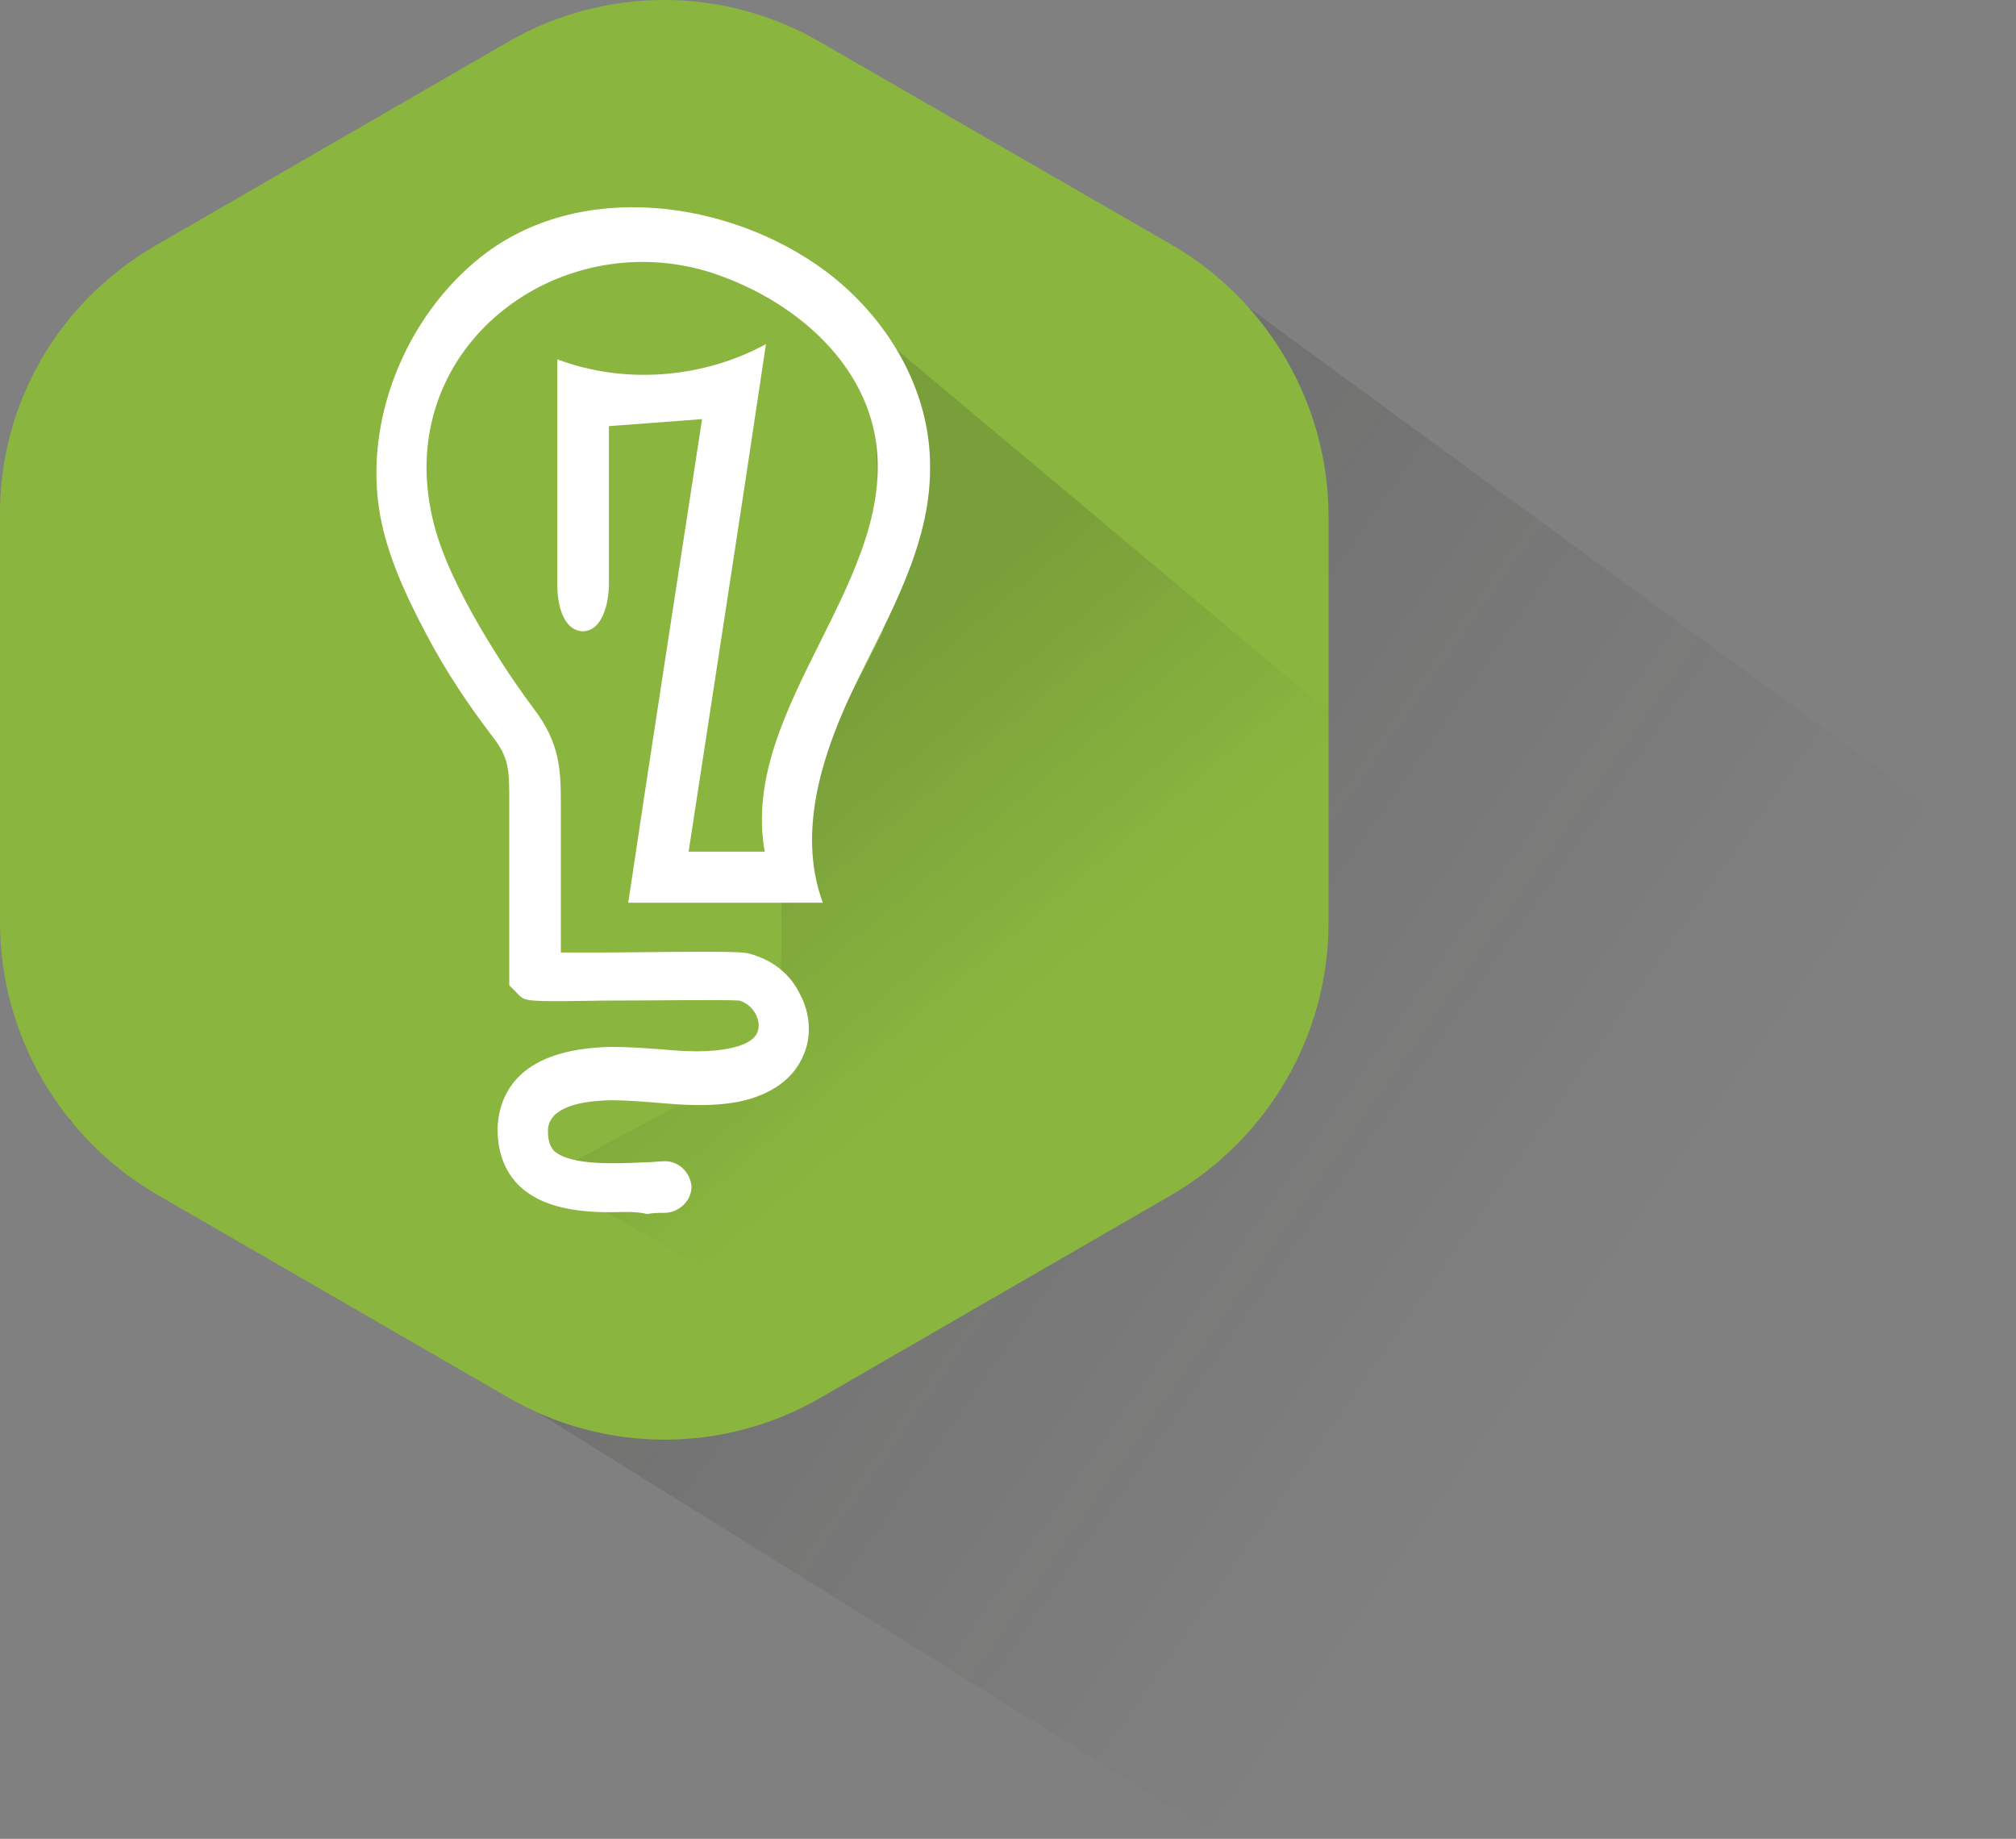
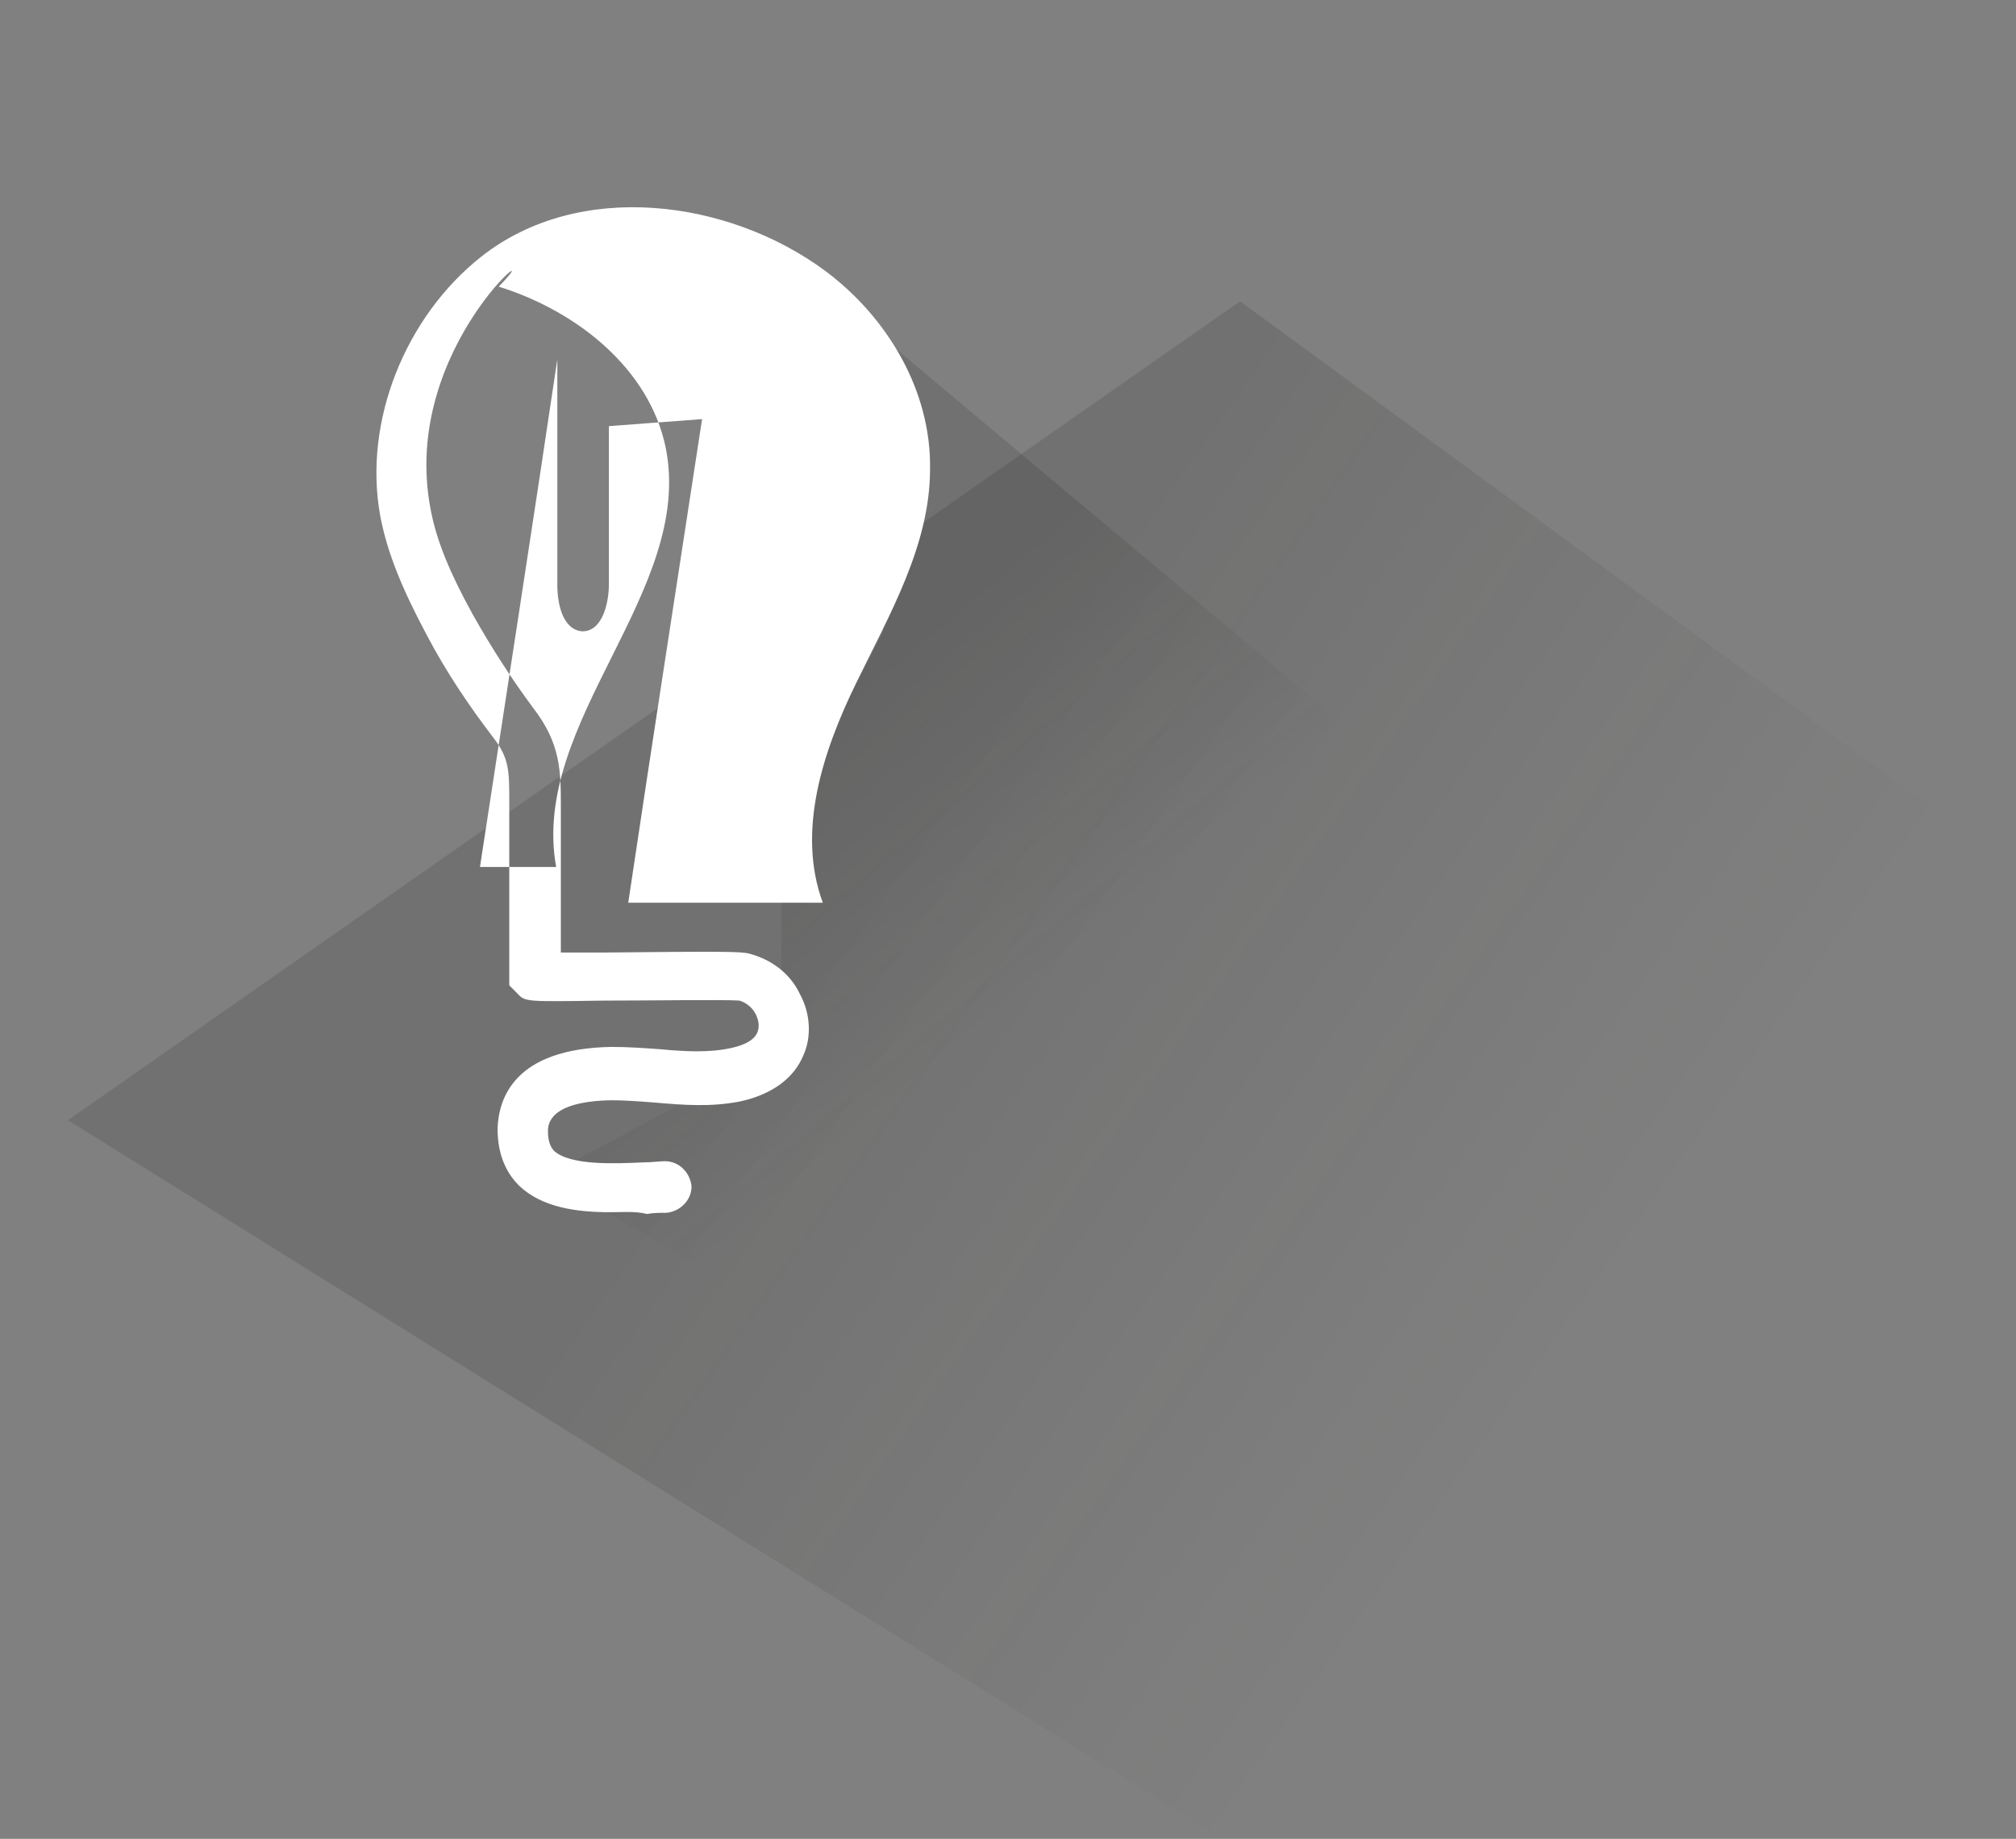
<svg xmlns="http://www.w3.org/2000/svg" version="1.1" id="Layer_1" x="0px" y="0px" viewBox="0 0 344 313.7" enable-background="new 0 0 344 313.7" xml:space="preserve">
  <rect x="0" y="0" width="344" height="313.7" fill="#808080" stroke="none" />
  <g>
    <linearGradient id="SVGID_1_" gradientUnits="userSpaceOnUse" x1="74.407" y1="382.618" x2="13.922" y2="425.086" gradientTransform="matrix(1.965 0 0 -1.965 120.32 981.731)">
      <stop offset="0" style="stop-color:#1D1D1B;stop-opacity:0" />
      <stop offset="1" style="stop-color:#1D1D1B" />
    </linearGradient>
    <polyline opacity="0.15" fill="url(#SVGID_1_)" enable-background="new    " points="211.6,51.4 344,148.3 208.6,313.7 11.6,191.1     " />
-     <path fill="#8AB63F" d="M26.7,41.8L86.6,7.2c16.5-9.6,36.9-9.6,53.4,0L200,41.8c16.5,9.6,26.7,27.3,26.7,46.4v69.2   c0,19.1-10.2,36.7-26.7,46.4l-59.9,34.6c-16.5,9.6-36.9,9.6-53.4,0l-59.9-34.6C10.2,194.1,0,176.4,0,157.3V88.2   C-0.2,68.9,10,51.4,26.7,41.8z" />
    <linearGradient id="SVGID_2_" gradientUnits="userSpaceOnUse" x1="25.681" y1="411.03" x2="6.35" y2="433.923" gradientTransform="matrix(1.965 0 0 -1.965 120.32 981.731)">
      <stop offset="0" style="stop-color:#1D1D1B;stop-opacity:0" />
      <stop offset="1" style="stop-color:#1D1D1B" />
    </linearGradient>
    <path opacity="0.15" fill="url(#SVGID_2_)" enable-background="new    " d="M149.9,233.3l50.1-29.7c16.5-9.6,26.7-27.3,26.7-46.4   v-35.8l-93.3-78.2l15.7,23.2l1.6,41.3l-17.3,33.8v9.8l-0.2,27.9l-40.3,21.6L149.9,233.3z" />
    <g>
-       <path fill="#FFFFFF" d="M104.1,206.8c-5.7,0-11.6-0.8-15.5-4.5c-1.8-1.8-3.7-4.7-3.7-9.8c0.2-5.1,2.8-13.6,19.4-13.9    c2.9,0,5.7,0.2,8.4,0.4c4.3,0.4,8.3,0.6,12-0.2c3.7-0.8,4.3-2.2,4.5-2.6c0.6-1.4,0-2.6-0.2-3.1c-0.6-1.2-1.6-2-2.8-2.4    c-2.4-0.2-15.3,0-23.2,0c-13.4,0.2-13.4,0.2-14.7-1.2l-1.4-1.4v-29.9v-1.2c0-5.7,0-7.7-2.9-11.4c-3.9-5.1-7.9-11-11.2-17.3    c-4.1-7.7-6.7-13.9-7.9-20.2C61.9,71.9,69.2,54,82.1,43.8c16.7-13.2,42.2-9.8,58.7,2.4c10.6,7.9,18.1,20.4,17.9,33.8    c0,13-6.9,24.8-12.6,36.5s-10.2,25.3-5.7,37.5c-11,0-22,0-33.2,0c4.1-27.5,8.4-55,12.6-82.5c-5.3,0.4-10.6,0.8-15.9,1.2    c0,9,0,17.9,0,26.9c0,3.5-1.2,8.1-4.5,8.1c-3.3-0.2-4.3-4.5-4.3-7.9c0-12.8,0-25.7,0-38.5c11.4,4.3,24.8,3.3,35.6-2.6    c-4.3,28.9-8.8,57.8-13.2,86.6c4.3,0,8.6,0,13,0c-4.5-24.8,23.6-47,18.7-71.5c-2.8-13.6-15.3-23.4-28.5-27.5    C95.1,38.7,68,58.9,73.5,87c1,5.3,3.3,10.8,7.1,17.7c3.3,5.9,6.9,11.4,10.4,16.1c4.7,6.1,4.7,10.8,4.7,16.9v24.8    c2.2,0,4.7,0,7.1,0c20-0.2,23.8-0.2,25.1,0.2c3.7,1,6.9,3.3,8.6,6.9c1.8,3.3,2,7.3,0.6,10.4c-1.6,3.9-5.3,6.7-10.8,7.9    c-5.1,1-9.8,0.6-14.5,0.2c-2.6-0.2-5.1-0.4-7.5-0.4c-10.6,0.2-10.8,4.1-10.8,5.3c0,2,0.6,2.8,1,3.3c2.8,2.6,10.6,2.2,15.3,2    c1.4,0,2.6-0.2,3.7-0.2c2.4,0,4.3,2,4.5,4.3c0,2.4-2,4.3-4.3,4.5c-1,0-2.2,0-3.3,0.2C108.4,206.6,106.3,206.8,104.1,206.8z" />
+       <path fill="#FFFFFF" d="M104.1,206.8c-5.7,0-11.6-0.8-15.5-4.5c-1.8-1.8-3.7-4.7-3.7-9.8c0.2-5.1,2.8-13.6,19.4-13.9    c2.9,0,5.7,0.2,8.4,0.4c4.3,0.4,8.3,0.6,12-0.2c3.7-0.8,4.3-2.2,4.5-2.6c0.6-1.4,0-2.6-0.2-3.1c-0.6-1.2-1.6-2-2.8-2.4    c-2.4-0.2-15.3,0-23.2,0c-13.4,0.2-13.4,0.2-14.7-1.2l-1.4-1.4v-29.9v-1.2c0-5.7,0-7.7-2.9-11.4c-3.9-5.1-7.9-11-11.2-17.3    c-4.1-7.7-6.7-13.9-7.9-20.2C61.9,71.9,69.2,54,82.1,43.8c16.7-13.2,42.2-9.8,58.7,2.4c10.6,7.9,18.1,20.4,17.9,33.8    c0,13-6.9,24.8-12.6,36.5s-10.2,25.3-5.7,37.5c-11,0-22,0-33.2,0c4.1-27.5,8.4-55,12.6-82.5c-5.3,0.4-10.6,0.8-15.9,1.2    c0,9,0,17.9,0,26.9c0,3.5-1.2,8.1-4.5,8.1c-3.3-0.2-4.3-4.5-4.3-7.9c0-12.8,0-25.7,0-38.5c-4.3,28.9-8.8,57.8-13.2,86.6c4.3,0,8.6,0,13,0c-4.5-24.8,23.6-47,18.7-71.5c-2.8-13.6-15.3-23.4-28.5-27.5    C95.1,38.7,68,58.9,73.5,87c1,5.3,3.3,10.8,7.1,17.7c3.3,5.9,6.9,11.4,10.4,16.1c4.7,6.1,4.7,10.8,4.7,16.9v24.8    c2.2,0,4.7,0,7.1,0c20-0.2,23.8-0.2,25.1,0.2c3.7,1,6.9,3.3,8.6,6.9c1.8,3.3,2,7.3,0.6,10.4c-1.6,3.9-5.3,6.7-10.8,7.9    c-5.1,1-9.8,0.6-14.5,0.2c-2.6-0.2-5.1-0.4-7.5-0.4c-10.6,0.2-10.8,4.1-10.8,5.3c0,2,0.6,2.8,1,3.3c2.8,2.6,10.6,2.2,15.3,2    c1.4,0,2.6-0.2,3.7-0.2c2.4,0,4.3,2,4.5,4.3c0,2.4-2,4.3-4.3,4.5c-1,0-2.2,0-3.3,0.2C108.4,206.6,106.3,206.8,104.1,206.8z" />
    </g>
  </g>
</svg>